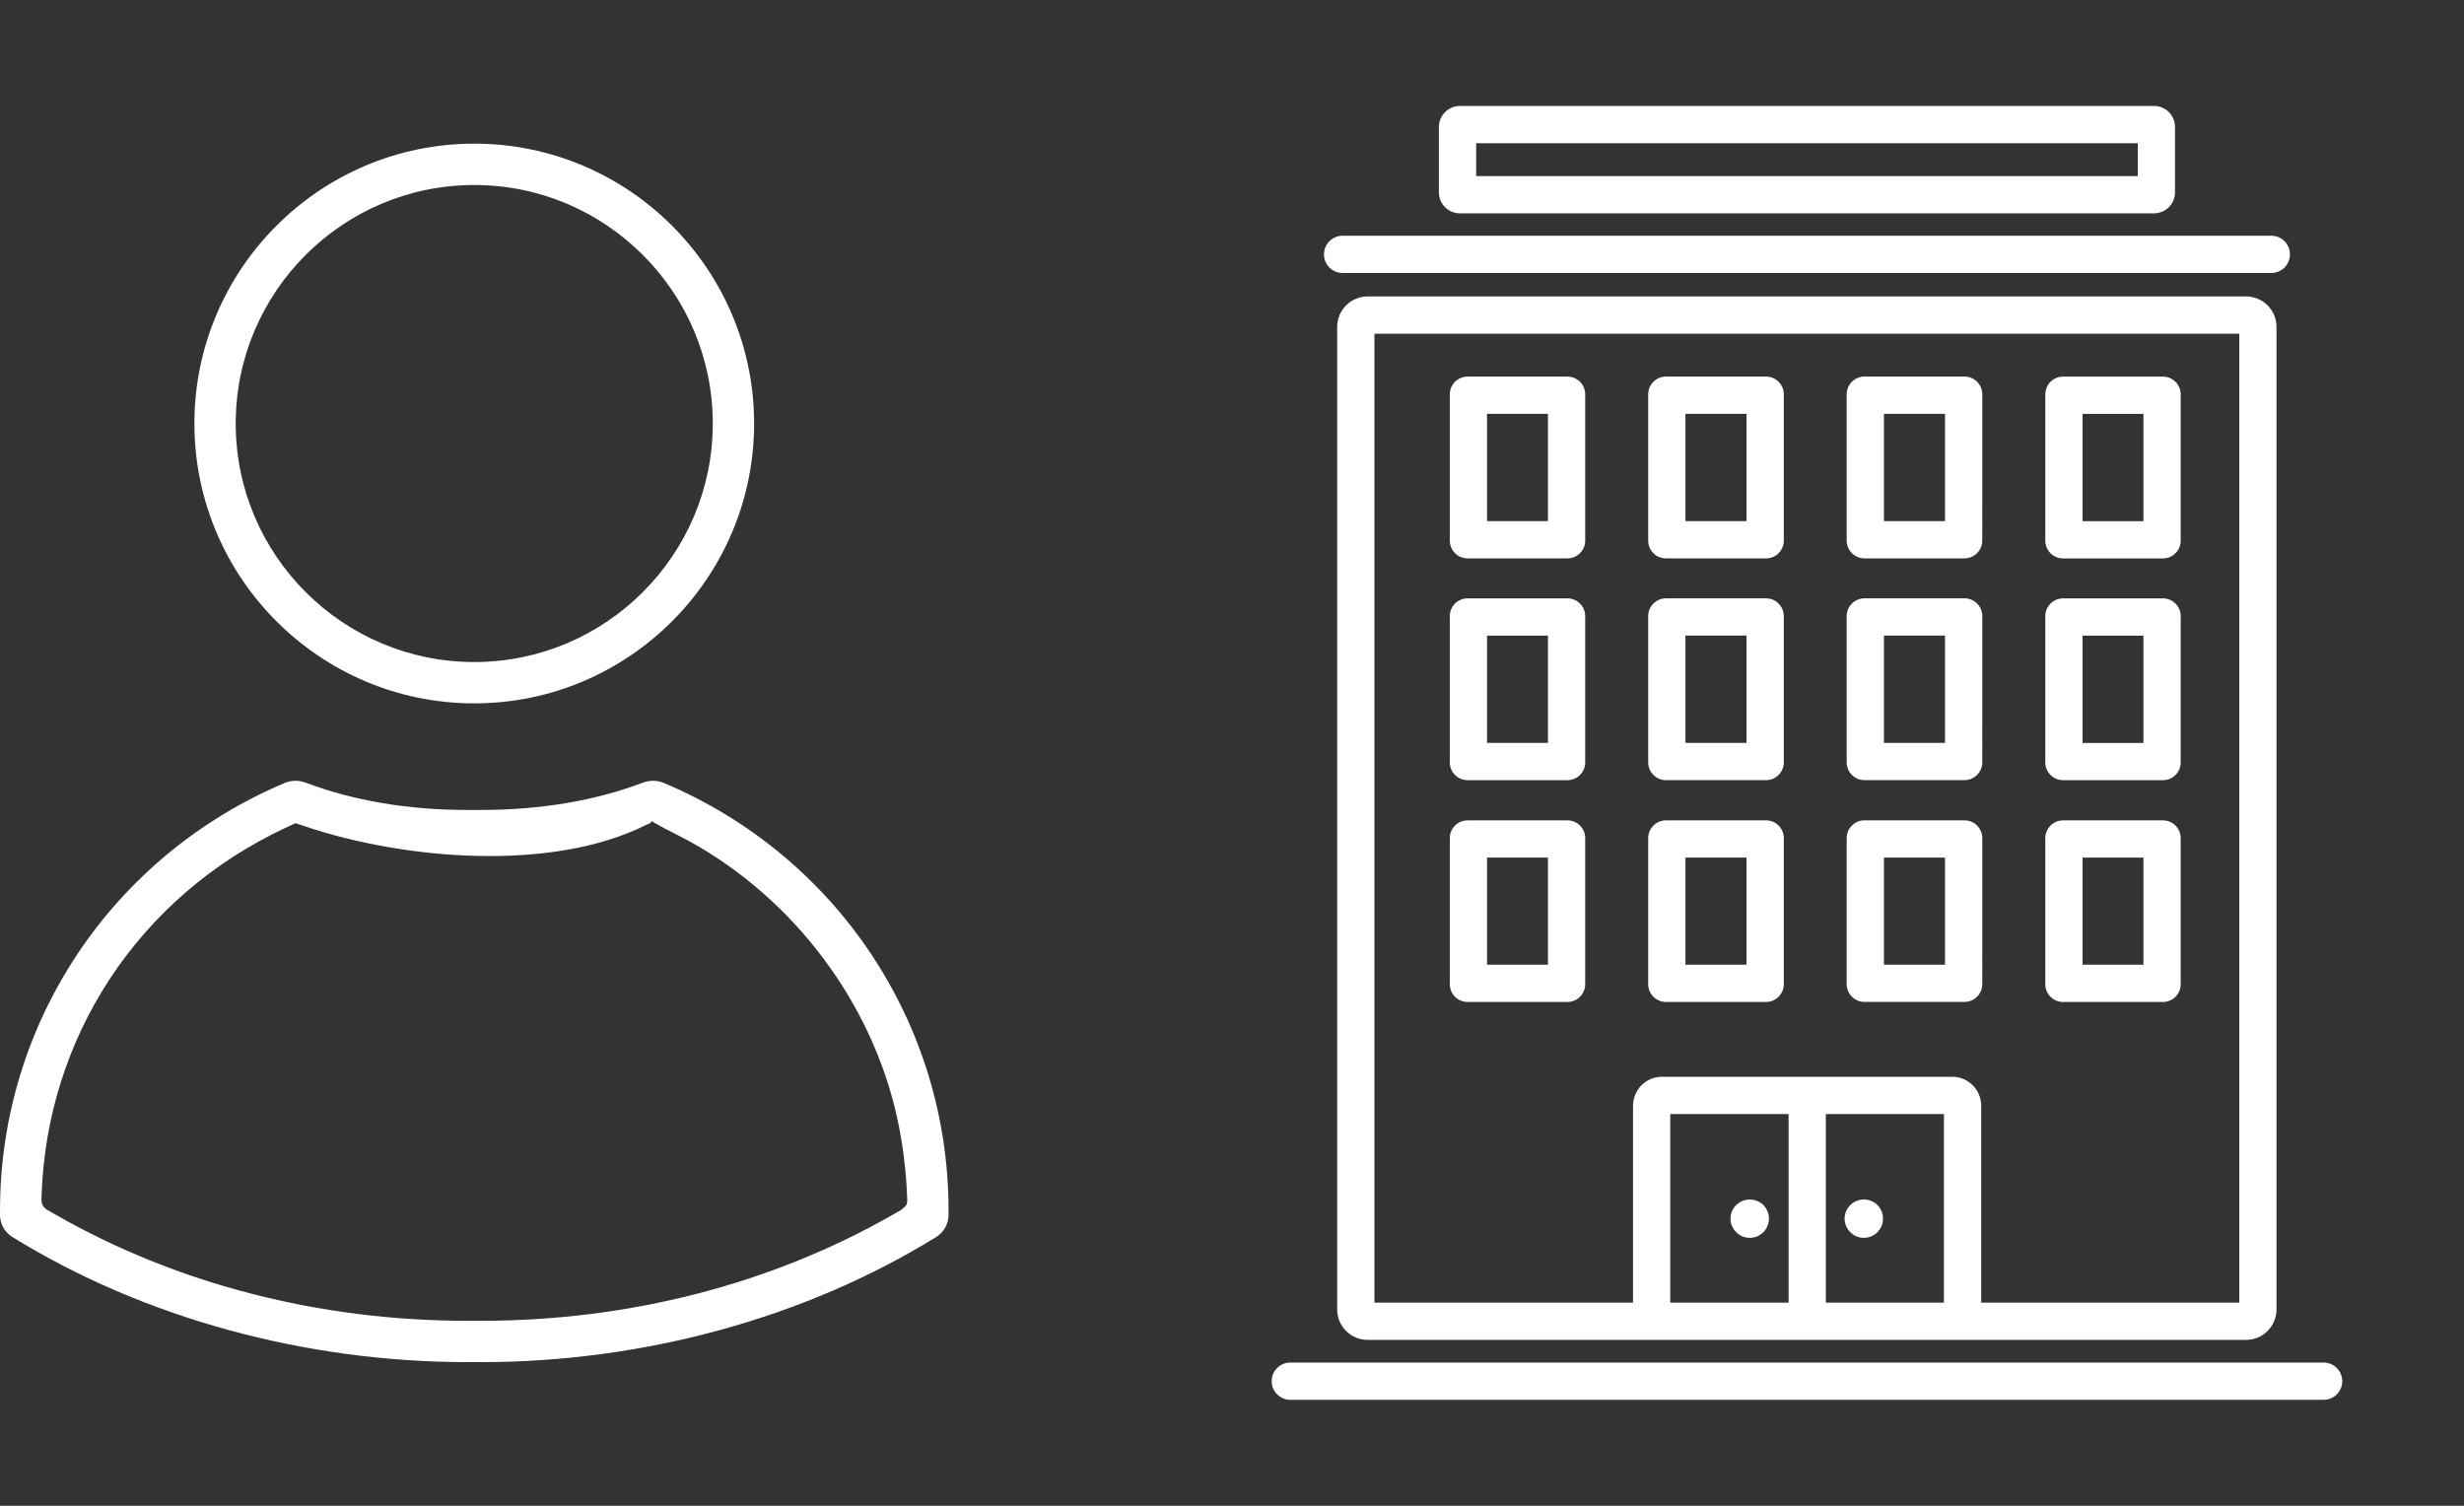
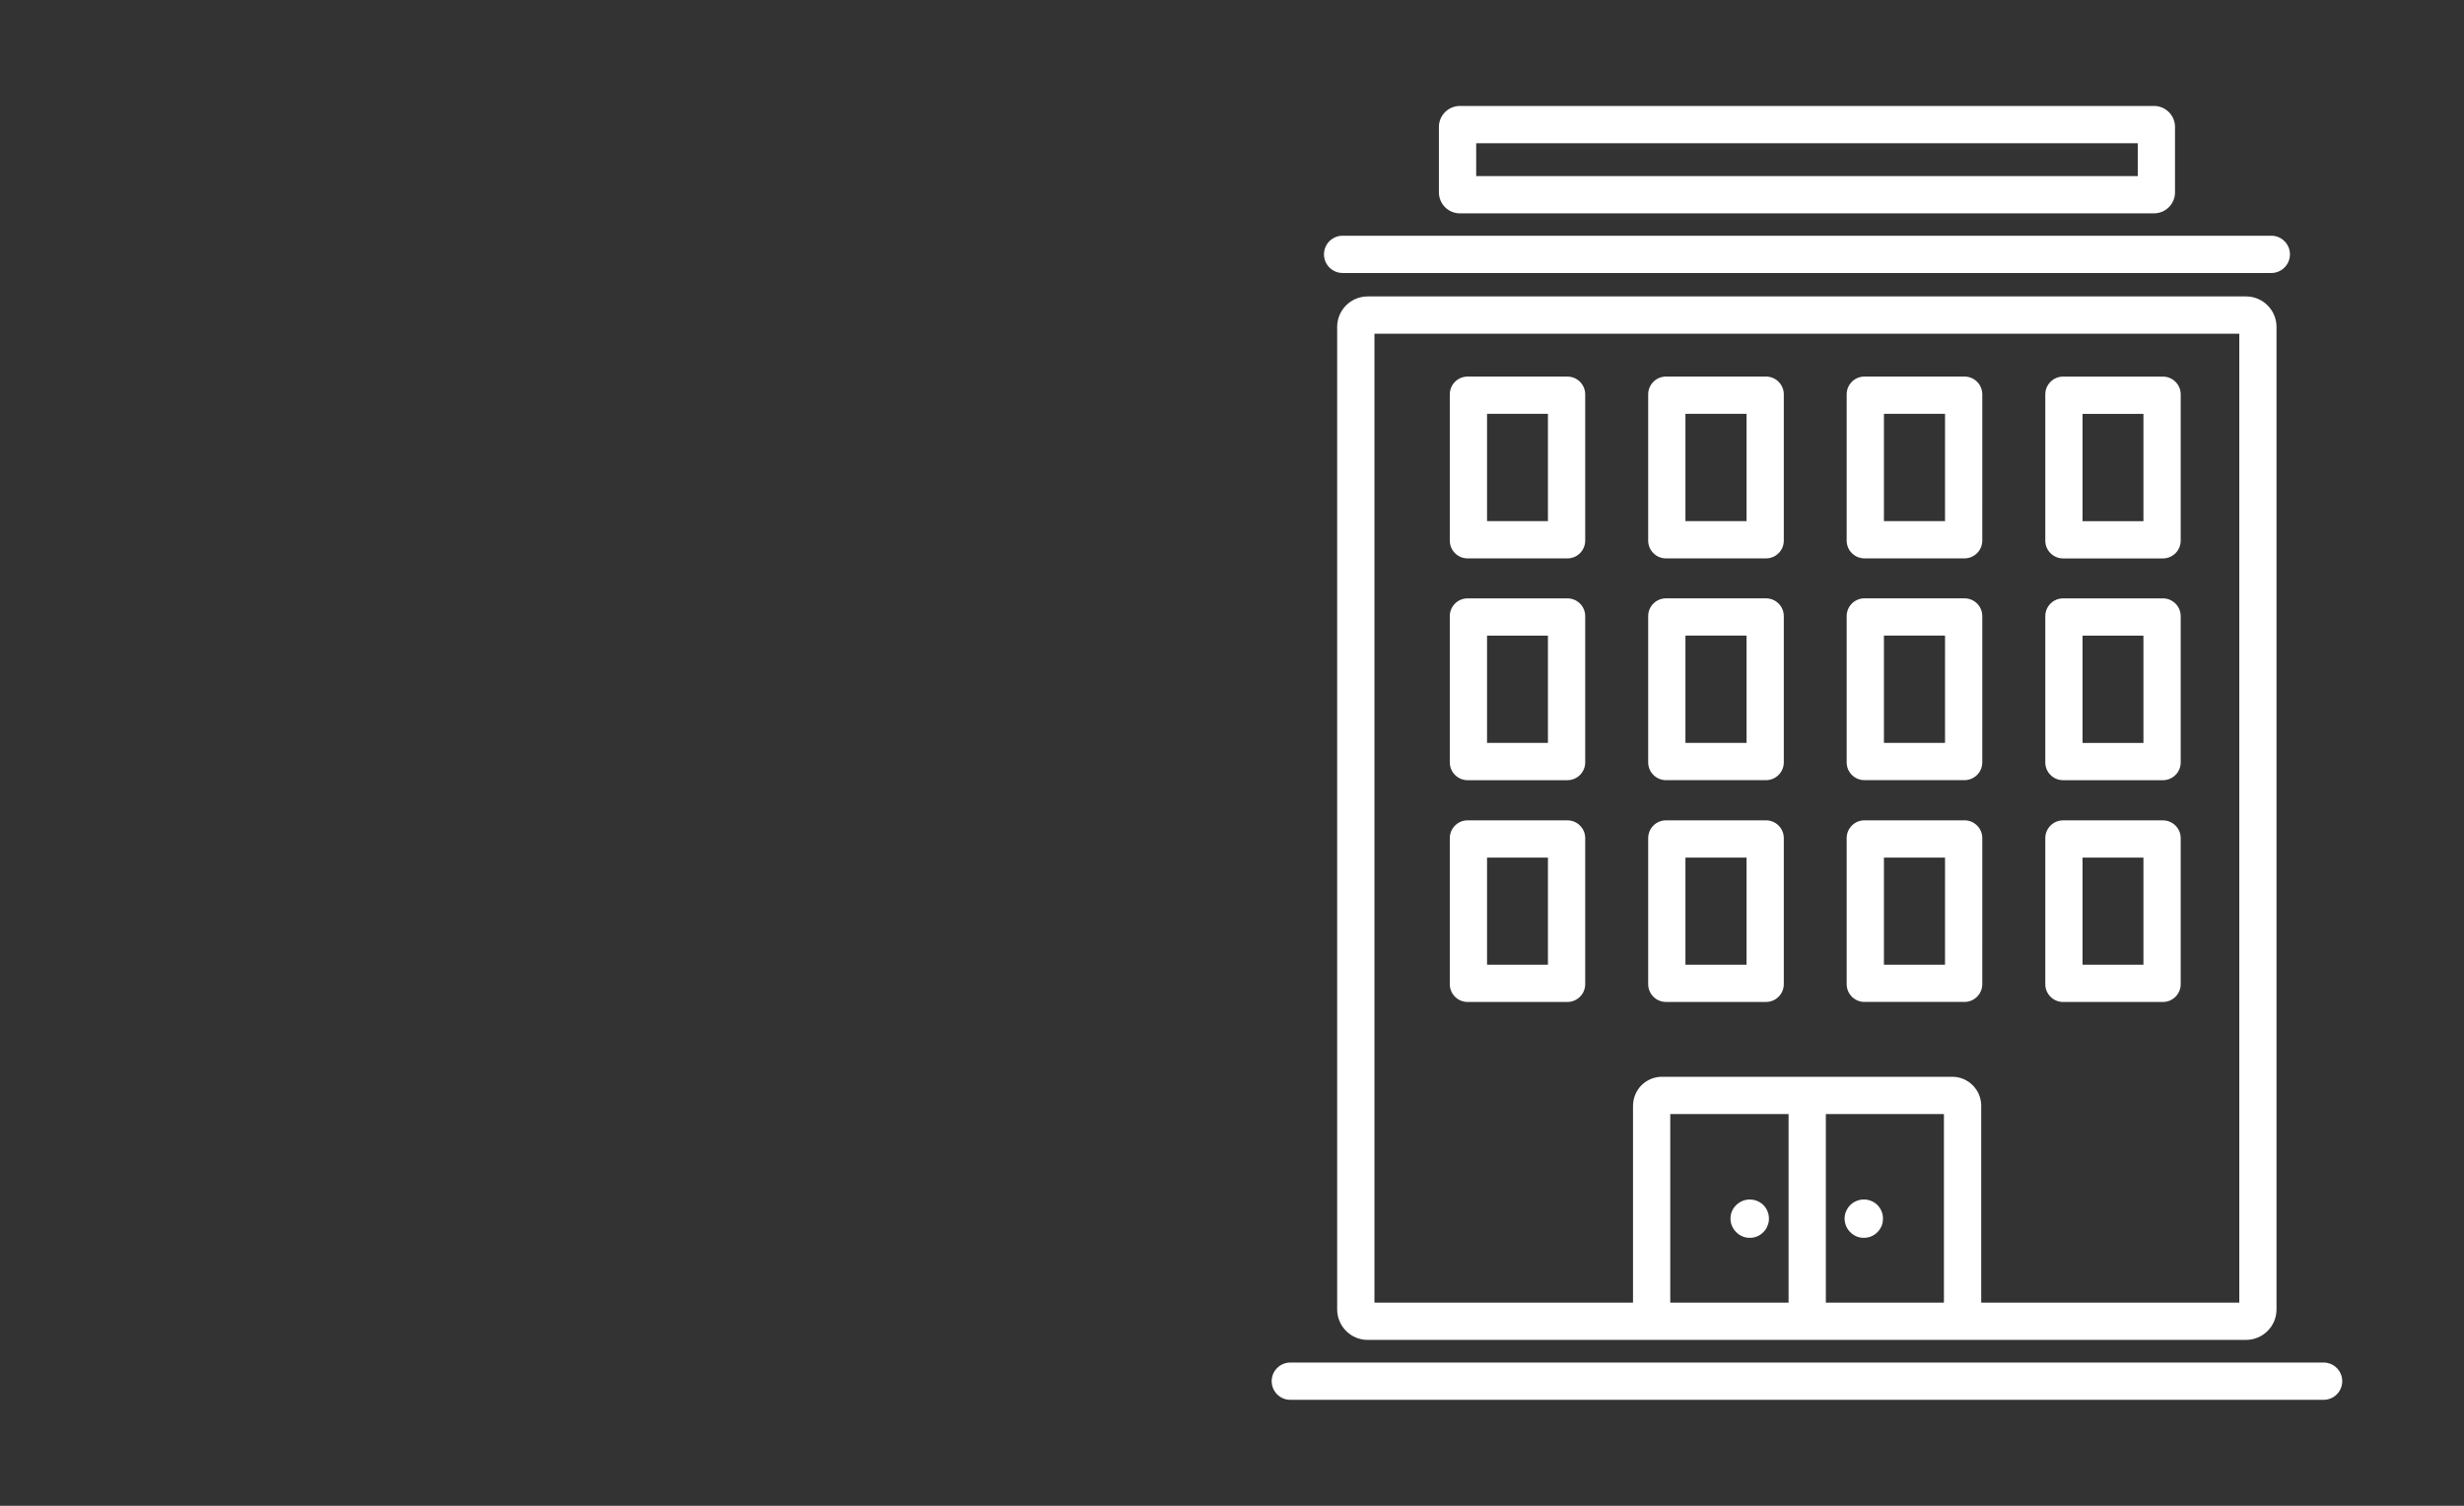
<svg xmlns="http://www.w3.org/2000/svg" id="Layer_1" width="180" height="110" viewBox="0 0 180 110">
  <rect x="0" y="0" width="180" height="110" fill="#333333" stroke="none" />
  <g>
-     <path d="M0,88.739c0,.658,.341,1.279,.891,1.619,9.539,5.898,21.354,9.148,33.267,9.148h.978c11.916,0,23.73-3.249,33.267-9.148,.549-.34,.89-.961,.89-1.621v-.332c0-13.641-8.172-25.895-20.818-31.217-.474-.198-1.018-.199-1.539-.003-3.49,1.316-7.46,1.984-11.798,1.984h-.978c-4.339,0-8.31-.668-11.801-1.984-.26-.098-.524-.146-.784-.146-.262,0-.517,.05-.754,.149C8.174,62.512,.002,74.766,.002,88.405l-.002,.334Zm3.033-1.286c.35-11.693,7.108-21.969,17.816-26.975l.738-.345,.769,.258c7.128,2.389,17.961,3.357,24.902-.158,.027-.014,.067-.03,.112-.048,.036-.014,.078-.028,.106-.045l.162-.156,.175,.13c.463,.268,.94,.509,1.416,.751,.391,.198,.781,.397,1.166,.608,7.62,4.217,13.28,11.755,15.14,20.164,.413,1.868,.659,3.86,.734,5.807,.007,.174,.024,.365-.041,.531-.075,.19-.28,.304-.431,.431l-.555,.318c-8.87,5.078-19.281,7.763-30.108,7.763h-.978c-10.826,0-21.238-2.685-30.112-7.763l-.555-.318c-.397-.228-.483-.505-.459-.953Z" fill="#fff" />
-     <path d="M34.645,10.494c-11.273,0-20.443,9.171-20.443,20.444s9.171,20.444,20.443,20.444,20.444-9.171,20.444-20.444-9.172-20.444-20.444-20.444Zm0,37.869c-9.608,0-17.425-7.816-17.425-17.424s7.816-17.424,17.425-17.424,17.425,7.816,17.425,17.424-7.816,17.424-17.425,17.424Z" fill="#fff" />
-   </g>
+     </g>
  <path d="M137.556,89.021c0,.172-.027,.338-.079,.493-.098,.216-.189,.35-.301,.472-.266,.282-.626,.438-1.001,.438-.023,0-.043-.002-.064-.001-.347,0-.707-.157-.963-.433-.105-.098-.217-.259-.289-.436-.068-.17-.103-.34-.108-.512l-.001-.033c.01-.566,.354-1.07,.878-1.281,.521-.212,1.122-.096,1.524,.303,.265,.275,.404,.622,.404,.99Zm-10.703-1.006c-.282,.259-.441,.628-.437,1.013-.001,.193,.04,.383,.11,.526,.073,.179,.186,.341,.29,.436,.256,.277,.618,.434,.984,.434,.407,.013,.756-.148,1.026-.42,.135-.137,.236-.299,.271-.411,.089-.184,.133-.388,.127-.569,.002-.367-.137-.716-.411-1.001-.552-.526-1.415-.528-1.959-.009ZM165.924,17.22H98.081c-.752,0-1.361,.609-1.361,1.361h0c0,.752,.609,1.361,1.361,1.361h67.843c.752,0,1.361-.609,1.361-1.361h0c0-.752-.609-1.361-1.361-1.361ZM92.899,100.898h0c0,.752,.609,1.361,1.361,1.361h75.484c.752,0,1.361-.609,1.361-1.361h0c0-.752-.609-1.361-1.361-1.361H94.26c-.752,0-1.361,.609-1.361,1.361Zm23.827-3.015v-0l-16.815-.001c-1.231,0-2.228-.998-2.228-2.228V23.883c0-1.231,.998-2.228,2.228-2.228h64.165c1.231,0,2.228,.998,2.228,2.228V95.654c0,1.231-.998,2.228-2.228,2.228h-47.35Zm13.934-2.722v-13.778h-8.644v13.778h8.644Zm11.348,0v-13.778h-8.626v13.778h8.626Zm-41.602-.001l18.889,.001v-14.391c.018-1.177,.938-2.095,2.094-2.11h21.231c1.162,.003,2.107,.947,2.111,2.106v14.394h18.853V24.377h-63.178V95.159ZM158.889,9.275v4.775c0,.848-.687,1.535-1.535,1.535h-50.704c-.848,0-1.535-.687-1.535-1.535v-4.775c0-.848,.687-1.535,1.535-1.535h50.704c.848,0,1.535,.687,1.535,1.535Zm-2.722,1.187h-48.329v2.4h48.329v-2.4Zm-11.357,18.346l-.001,10.682c0,.718-.582,1.3-1.3,1.3h-7.306c-.718,0-1.3-.582-1.3-1.3v-10.682c0-.718,.582-1.3,1.3-1.3h7.307c.718,0,1.3,.582,1.3,1.3Zm-2.722,1.422h-4.464v7.839h4.463l.001-7.839Zm2.722,14.779l-.001,10.682c0,.718-.582,1.3-1.3,1.3h-7.306c-.718,0-1.3-.582-1.3-1.3v-10.682c0-.718,.582-1.3,1.3-1.3h7.307c.718,0,1.3,.582,1.3,1.3Zm-2.722,1.422h-4.464v7.839h4.463l.001-7.839Zm2.722,14.795l-.001,10.667c0,.718-.582,1.3-1.3,1.3h-7.306c-.718,0-1.3-.582-1.3-1.3v-10.667c0-.718,.582-1.3,1.3-1.3h7.307c.718,0,1.3,.582,1.3,1.3Zm-2.722,1.422h-4.464v7.824h4.463l.001-7.824Zm-11.778-33.839v10.682c0,.718-.582,1.3-1.3,1.3h-7.307c-.718,0-1.3-.582-1.3-1.3v-10.682c0-.718,.582-1.3,1.3-1.3h7.307c.718,0,1.3,.582,1.3,1.3Zm-2.722,1.422h-4.464v7.839h4.464v-7.839Zm2.722,14.779v10.682c0,.718-.582,1.3-1.3,1.3h-7.307c-.718,0-1.3-.582-1.3-1.3v-10.682c0-.718,.582-1.3,1.3-1.3h7.307c.718,0,1.3,.582,1.3,1.3Zm-2.722,1.422h-4.464v7.838h4.464v-7.838Zm2.722,14.795v10.667c0,.718-.582,1.3-1.3,1.3h-7.307c-.718,0-1.3-.582-1.3-1.3v-10.667c0-.718,.582-1.3,1.3-1.3h7.307c.718,0,1.3,.582,1.3,1.3Zm-2.722,1.422h-4.464v7.824h4.464v-7.824Zm-11.786-33.839v10.682c0,.718-.582,1.3-1.3,1.3h-7.292c-.718,0-1.3-.582-1.3-1.3v-10.682c0-.718,.582-1.3,1.3-1.3h7.292c.718,0,1.3,.582,1.3,1.3Zm-2.722,1.422h-4.449v7.839h4.449v-7.839Zm2.722,14.779v10.682c0,.718-.582,1.3-1.3,1.3h-7.292c-.718,0-1.3-.582-1.3-1.3v-10.682c0-.718,.582-1.3,1.3-1.3h7.292c.718,0,1.3,.582,1.3,1.3Zm-2.722,1.422h-4.449v7.838h4.449v-7.838Zm2.722,14.795v10.667c0,.718-.582,1.3-1.3,1.3h-7.292c-.718,0-1.3-.582-1.3-1.3v-10.667c0-.718,.582-1.3,1.3-1.3h7.292c.718,0,1.3,.582,1.3,1.3Zm-2.722,1.422h-4.449v7.824h4.449v-7.824Zm46.224-33.839v10.682c0,.718-.582,1.3-1.3,1.3h-7.292c-.718,0-1.3-.582-1.3-1.3v-10.682c0-.718,.582-1.3,1.3-1.3h7.292c.718,0,1.3,.582,1.3,1.3Zm-2.722,1.422h-4.449v7.839h4.449v-7.839Zm2.722,14.779v10.682c0,.718-.582,1.3-1.3,1.3h-7.292c-.718,0-1.3-.582-1.3-1.3v-10.682c0-.718,.582-1.3,1.3-1.3h7.292c.718,0,1.3,.582,1.3,1.3Zm-2.722,1.422h-4.449v7.838h4.449v-7.838Zm2.722,14.795v10.667c0,.718-.582,1.3-1.3,1.3h-7.292c-.718,0-1.3-.582-1.3-1.3v-10.667c0-.718,.582-1.3,1.3-1.3h7.292c.718,0,1.3,.582,1.3,1.3Zm-2.722,1.422h-4.449v7.824h4.449v-7.824Z" fill="#fff" />
</svg>